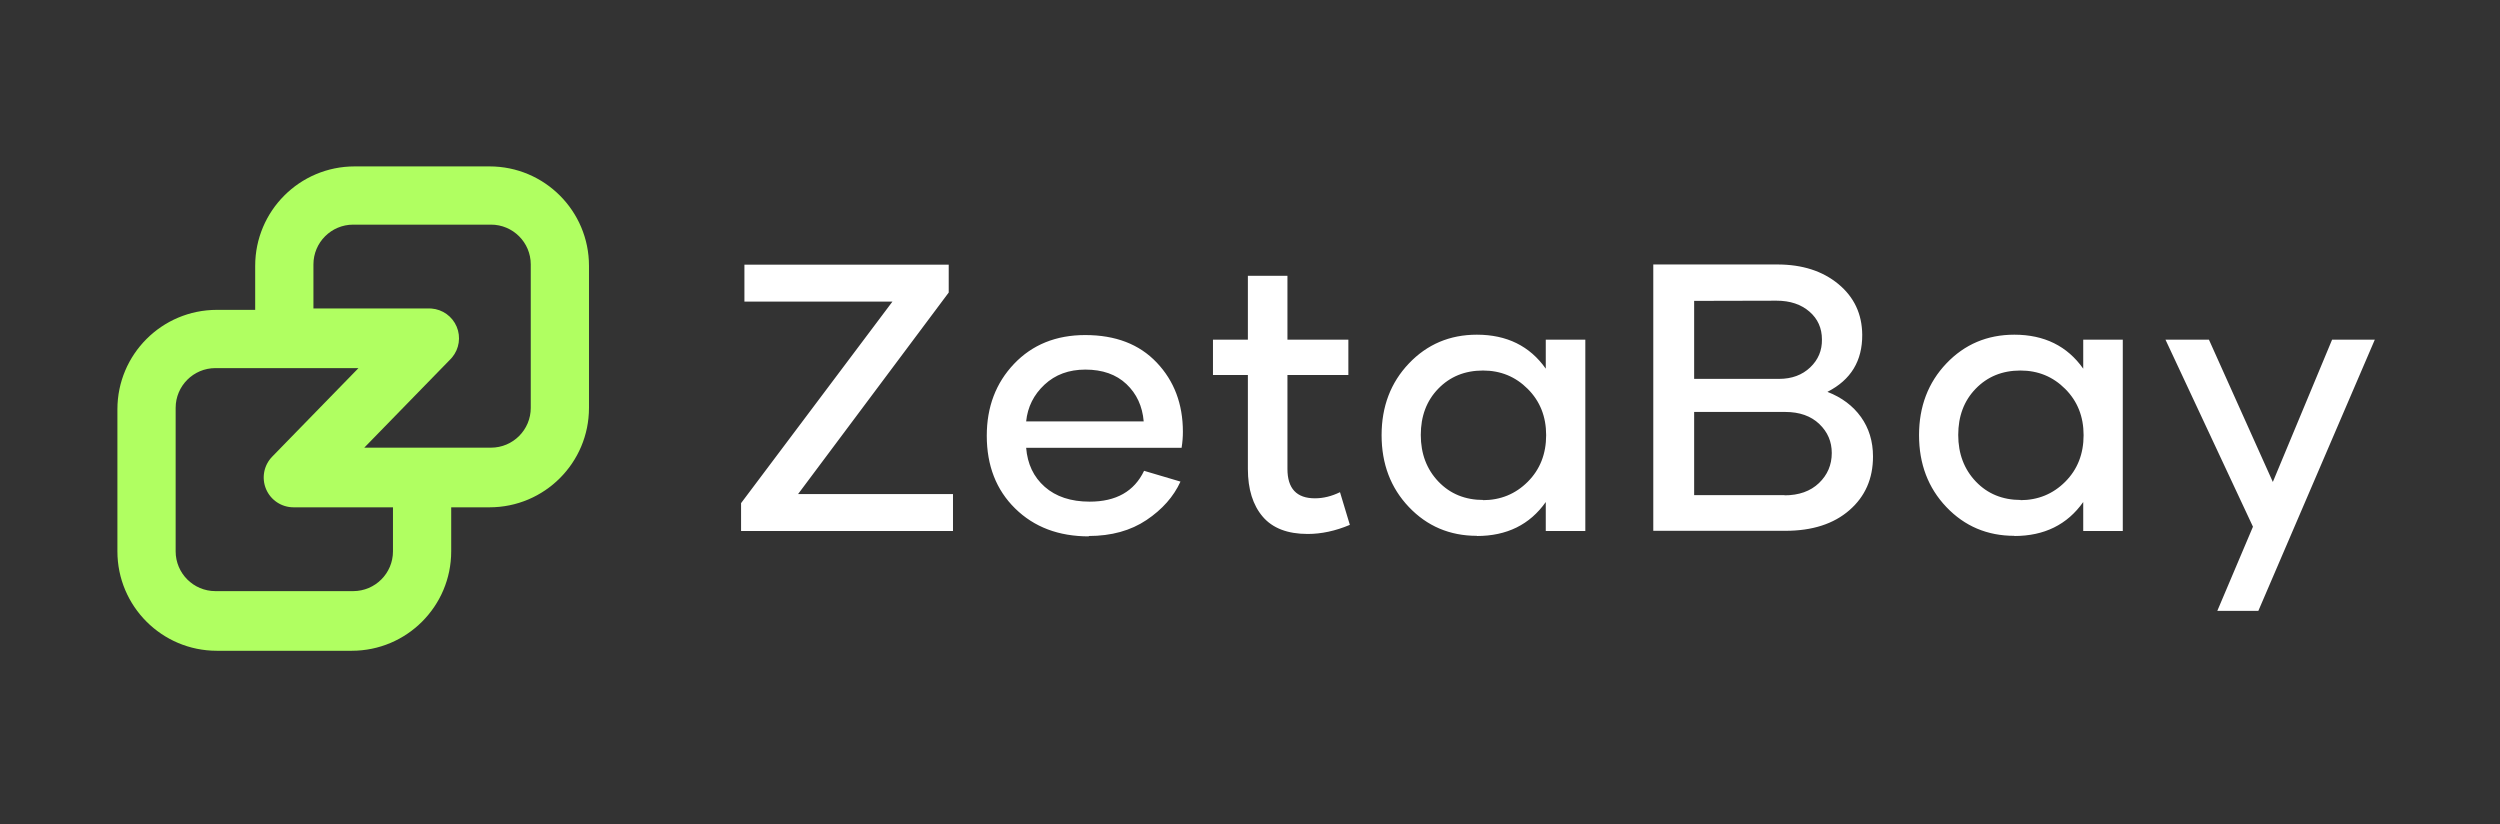
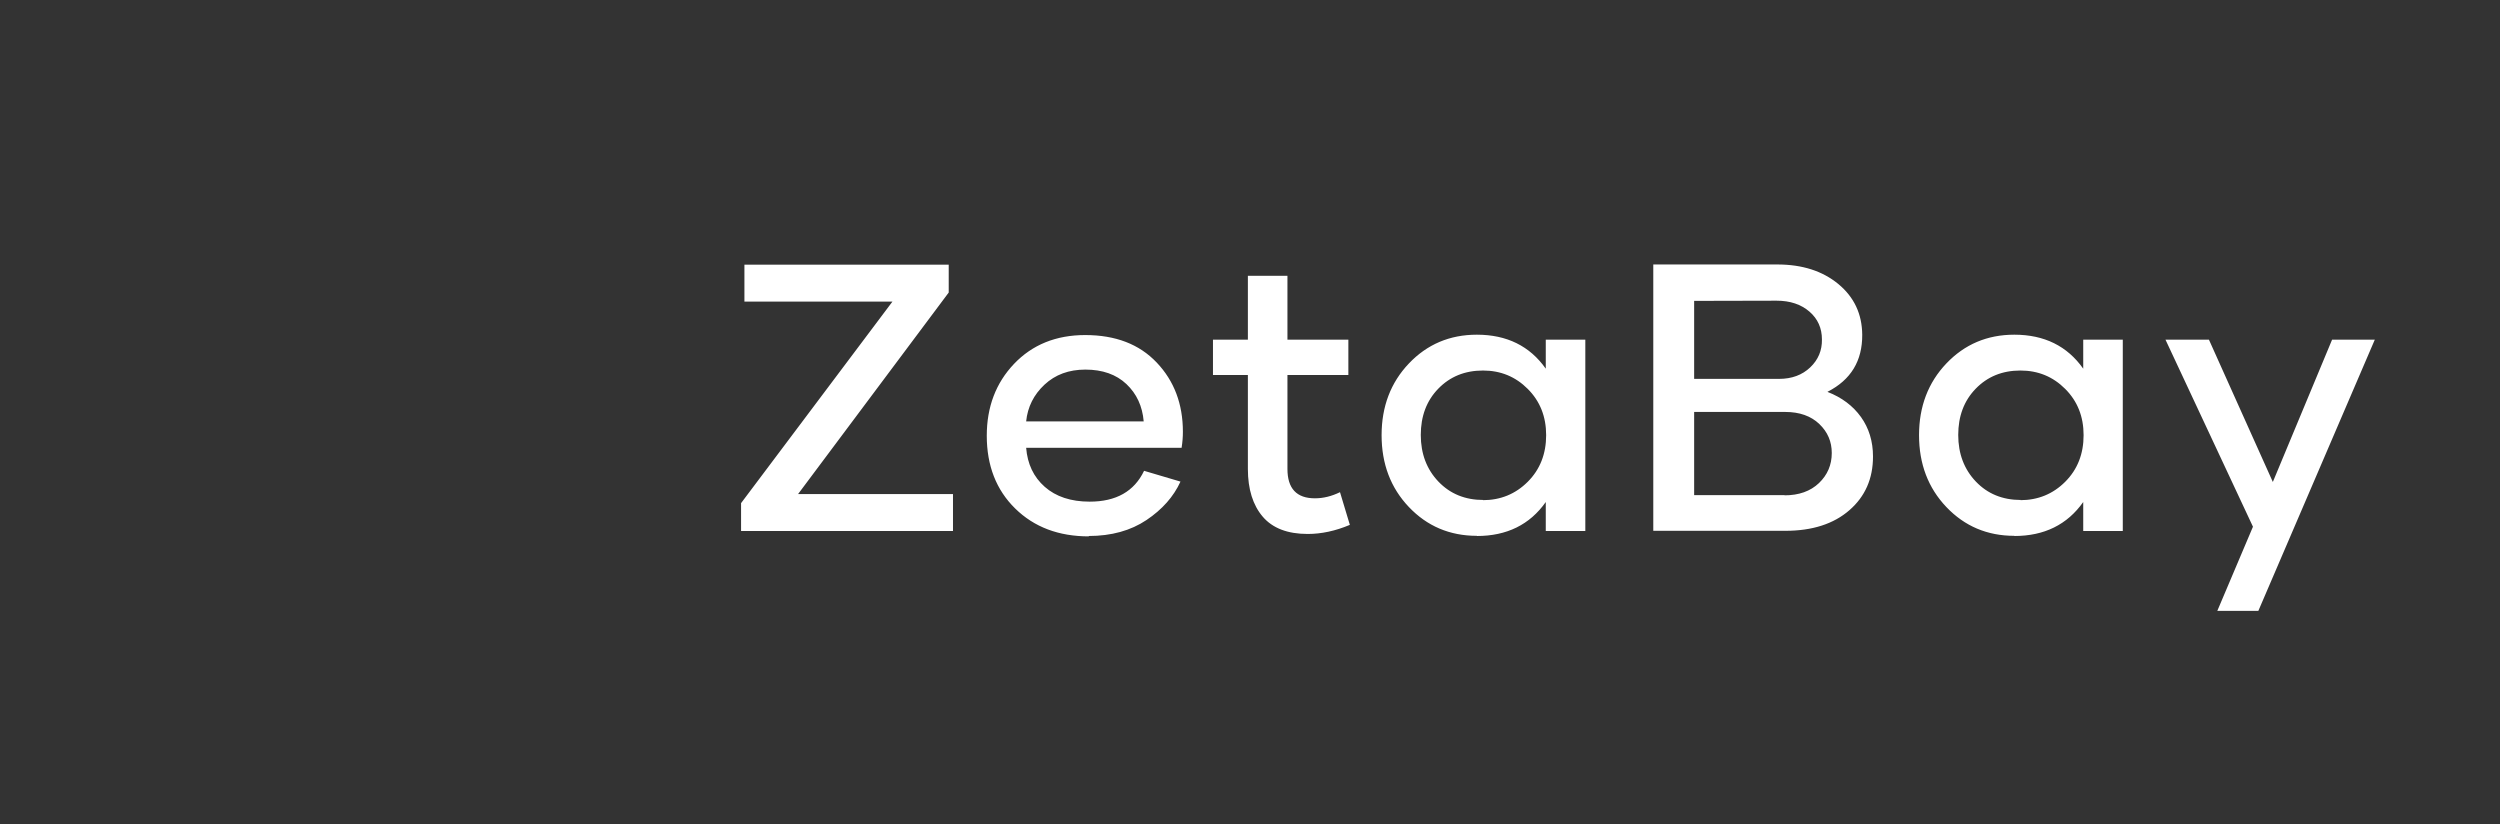
<svg xmlns="http://www.w3.org/2000/svg" width="185" height="61" viewBox="0 0 185 61" fill="none">
  <rect x="0" y="0" width="185" height="61" fill="#333333" stroke="none" />
-   <path d="M36.228 12.314C40.291 12.314 43.585 15.608 43.585 19.671V30.183C43.585 34.246 40.291 37.54 36.228 37.541H33.389V40.799C33.389 44.863 30.095 48.157 26.032 48.157H16.045C11.982 48.157 8.688 44.863 8.688 40.799V30.288C8.688 26.224 11.982 22.93 16.045 22.93H18.884V19.671C18.885 15.608 22.178 12.314 26.242 12.314H36.228ZM15.941 27.24C14.316 27.24 12.998 28.558 12.998 30.183V40.799C12.998 42.425 14.316 43.743 15.941 43.743H26.137C27.762 43.742 29.08 42.425 29.08 40.799V37.541H21.722C20.835 37.541 20.033 37.01 19.688 36.192C19.343 35.374 19.522 34.429 20.141 33.794L26.527 27.24H15.941ZM26.137 16.623C24.512 16.624 23.194 17.942 23.194 19.567V22.826H31.76L31.925 22.831C32.746 22.893 33.471 23.409 33.794 24.175C34.117 24.942 33.981 25.82 33.453 26.451L33.341 26.574L26.956 33.127H36.334C37.959 33.126 39.276 31.808 39.276 30.183V19.567C39.276 17.942 37.959 16.624 36.334 16.623H26.137Z" fill="#B0FF61" />
  <path d="M59.059 36.559H70.521V39.294H54.839V37.232L66.04 22.32H55.087V19.585H70.205V21.647L59.059 36.559ZM80.552 39.664L80.58 39.692C78.34 39.692 76.525 39.005 75.124 37.63C73.722 36.256 73.021 34.456 73.021 32.243C73.021 30.113 73.694 28.34 75.041 26.924C76.388 25.509 78.147 24.794 80.305 24.794C82.545 24.794 84.304 25.467 85.596 26.828C86.888 28.189 87.534 29.893 87.534 31.954C87.534 32.312 87.507 32.71 87.438 33.136H75.935C76.031 34.332 76.484 35.294 77.309 36.023C78.133 36.751 79.247 37.122 80.635 37.122C82.587 37.122 83.933 36.366 84.662 34.84L87.356 35.638C86.847 36.751 86.009 37.699 84.84 38.483C83.672 39.266 82.243 39.664 80.552 39.664ZM75.935 31.185H84.634C84.538 30.058 84.112 29.137 83.356 28.422C82.6 27.708 81.583 27.35 80.319 27.35C79.096 27.35 78.092 27.721 77.295 28.463C76.498 29.206 76.044 30.113 75.935 31.185ZM99.16 36.421L99.889 38.84C98.817 39.294 97.772 39.513 96.769 39.513C95.284 39.513 94.171 39.087 93.443 38.235C92.714 37.383 92.343 36.201 92.343 34.703V27.749H89.76V25.137H92.343V20.41H95.271V25.137H99.779V27.749H95.271V34.703C95.271 36.146 95.944 36.875 97.305 36.875C97.923 36.875 98.542 36.723 99.16 36.421ZM109.288 39.664V39.651C107.282 39.651 105.605 38.936 104.258 37.52C102.911 36.105 102.238 34.332 102.238 32.202C102.238 30.085 102.911 28.312 104.258 26.897C105.605 25.481 107.282 24.767 109.288 24.767C111.501 24.767 113.205 25.605 114.387 27.282V25.137H117.314V39.294H114.387V37.15C113.205 38.826 111.501 39.664 109.288 39.664ZM109.769 36.998L109.728 37.012C111.034 37.012 112.147 36.559 113.054 35.651C113.961 34.744 114.415 33.59 114.415 32.202C114.415 30.827 113.961 29.687 113.054 28.78C112.147 27.872 111.047 27.419 109.742 27.419C108.395 27.419 107.295 27.872 106.429 28.766C105.564 29.659 105.138 30.8 105.138 32.188C105.138 33.576 105.577 34.731 106.443 35.638C107.309 36.545 108.422 36.998 109.769 36.998ZM135.249 28.986L135.235 29C136.293 29.412 137.118 30.03 137.709 30.855C138.3 31.68 138.602 32.655 138.602 33.782C138.602 35.418 138.025 36.737 136.857 37.754C135.689 38.771 134.108 39.28 132.115 39.28H122.343V19.571H131.524C133.366 19.571 134.864 20.052 136.032 21.014C137.2 21.977 137.791 23.227 137.805 24.767C137.819 26.704 136.967 28.106 135.249 28.986ZM131.469 22.251L125.367 22.265V28.037H131.648C132.596 28.037 133.366 27.749 133.957 27.185C134.548 26.622 134.836 25.935 134.823 25.124C134.823 24.285 134.52 23.598 133.902 23.062C133.283 22.526 132.473 22.251 131.469 22.251ZM132.074 36.641L132.046 36.655C133.118 36.655 133.971 36.352 134.603 35.748C135.235 35.143 135.551 34.401 135.551 33.521C135.551 32.683 135.249 31.968 134.63 31.377C134.012 30.786 133.173 30.484 132.101 30.484H125.367V36.641H132.074ZM149.06 39.664V39.651C147.053 39.651 145.377 38.936 144.03 37.52C142.683 36.105 142.009 34.332 142.009 32.202C142.009 30.085 142.683 28.312 144.03 26.897C145.377 25.481 147.053 24.767 149.06 24.767C151.273 24.767 152.977 25.605 154.159 27.282V25.137H157.086V39.294H154.159V37.15C152.977 38.826 151.273 39.664 149.06 39.664ZM149.541 36.998L149.5 37.012C150.805 37.012 151.919 36.559 152.826 35.651C153.733 34.744 154.186 33.59 154.186 32.202C154.186 30.827 153.733 29.687 152.826 28.78C151.919 27.872 150.819 27.419 149.514 27.419C148.167 27.419 147.067 27.872 146.201 28.766C145.335 29.659 144.909 30.8 144.909 32.188C144.909 33.576 145.349 34.731 146.215 35.638C147.081 36.545 148.194 36.998 149.541 36.998ZM172.574 25.137H175.735L167.118 45.203H164.081L166.719 38.977L160.246 25.137H163.462L168.19 35.665L172.574 25.137Z" fill="white" />
</svg>